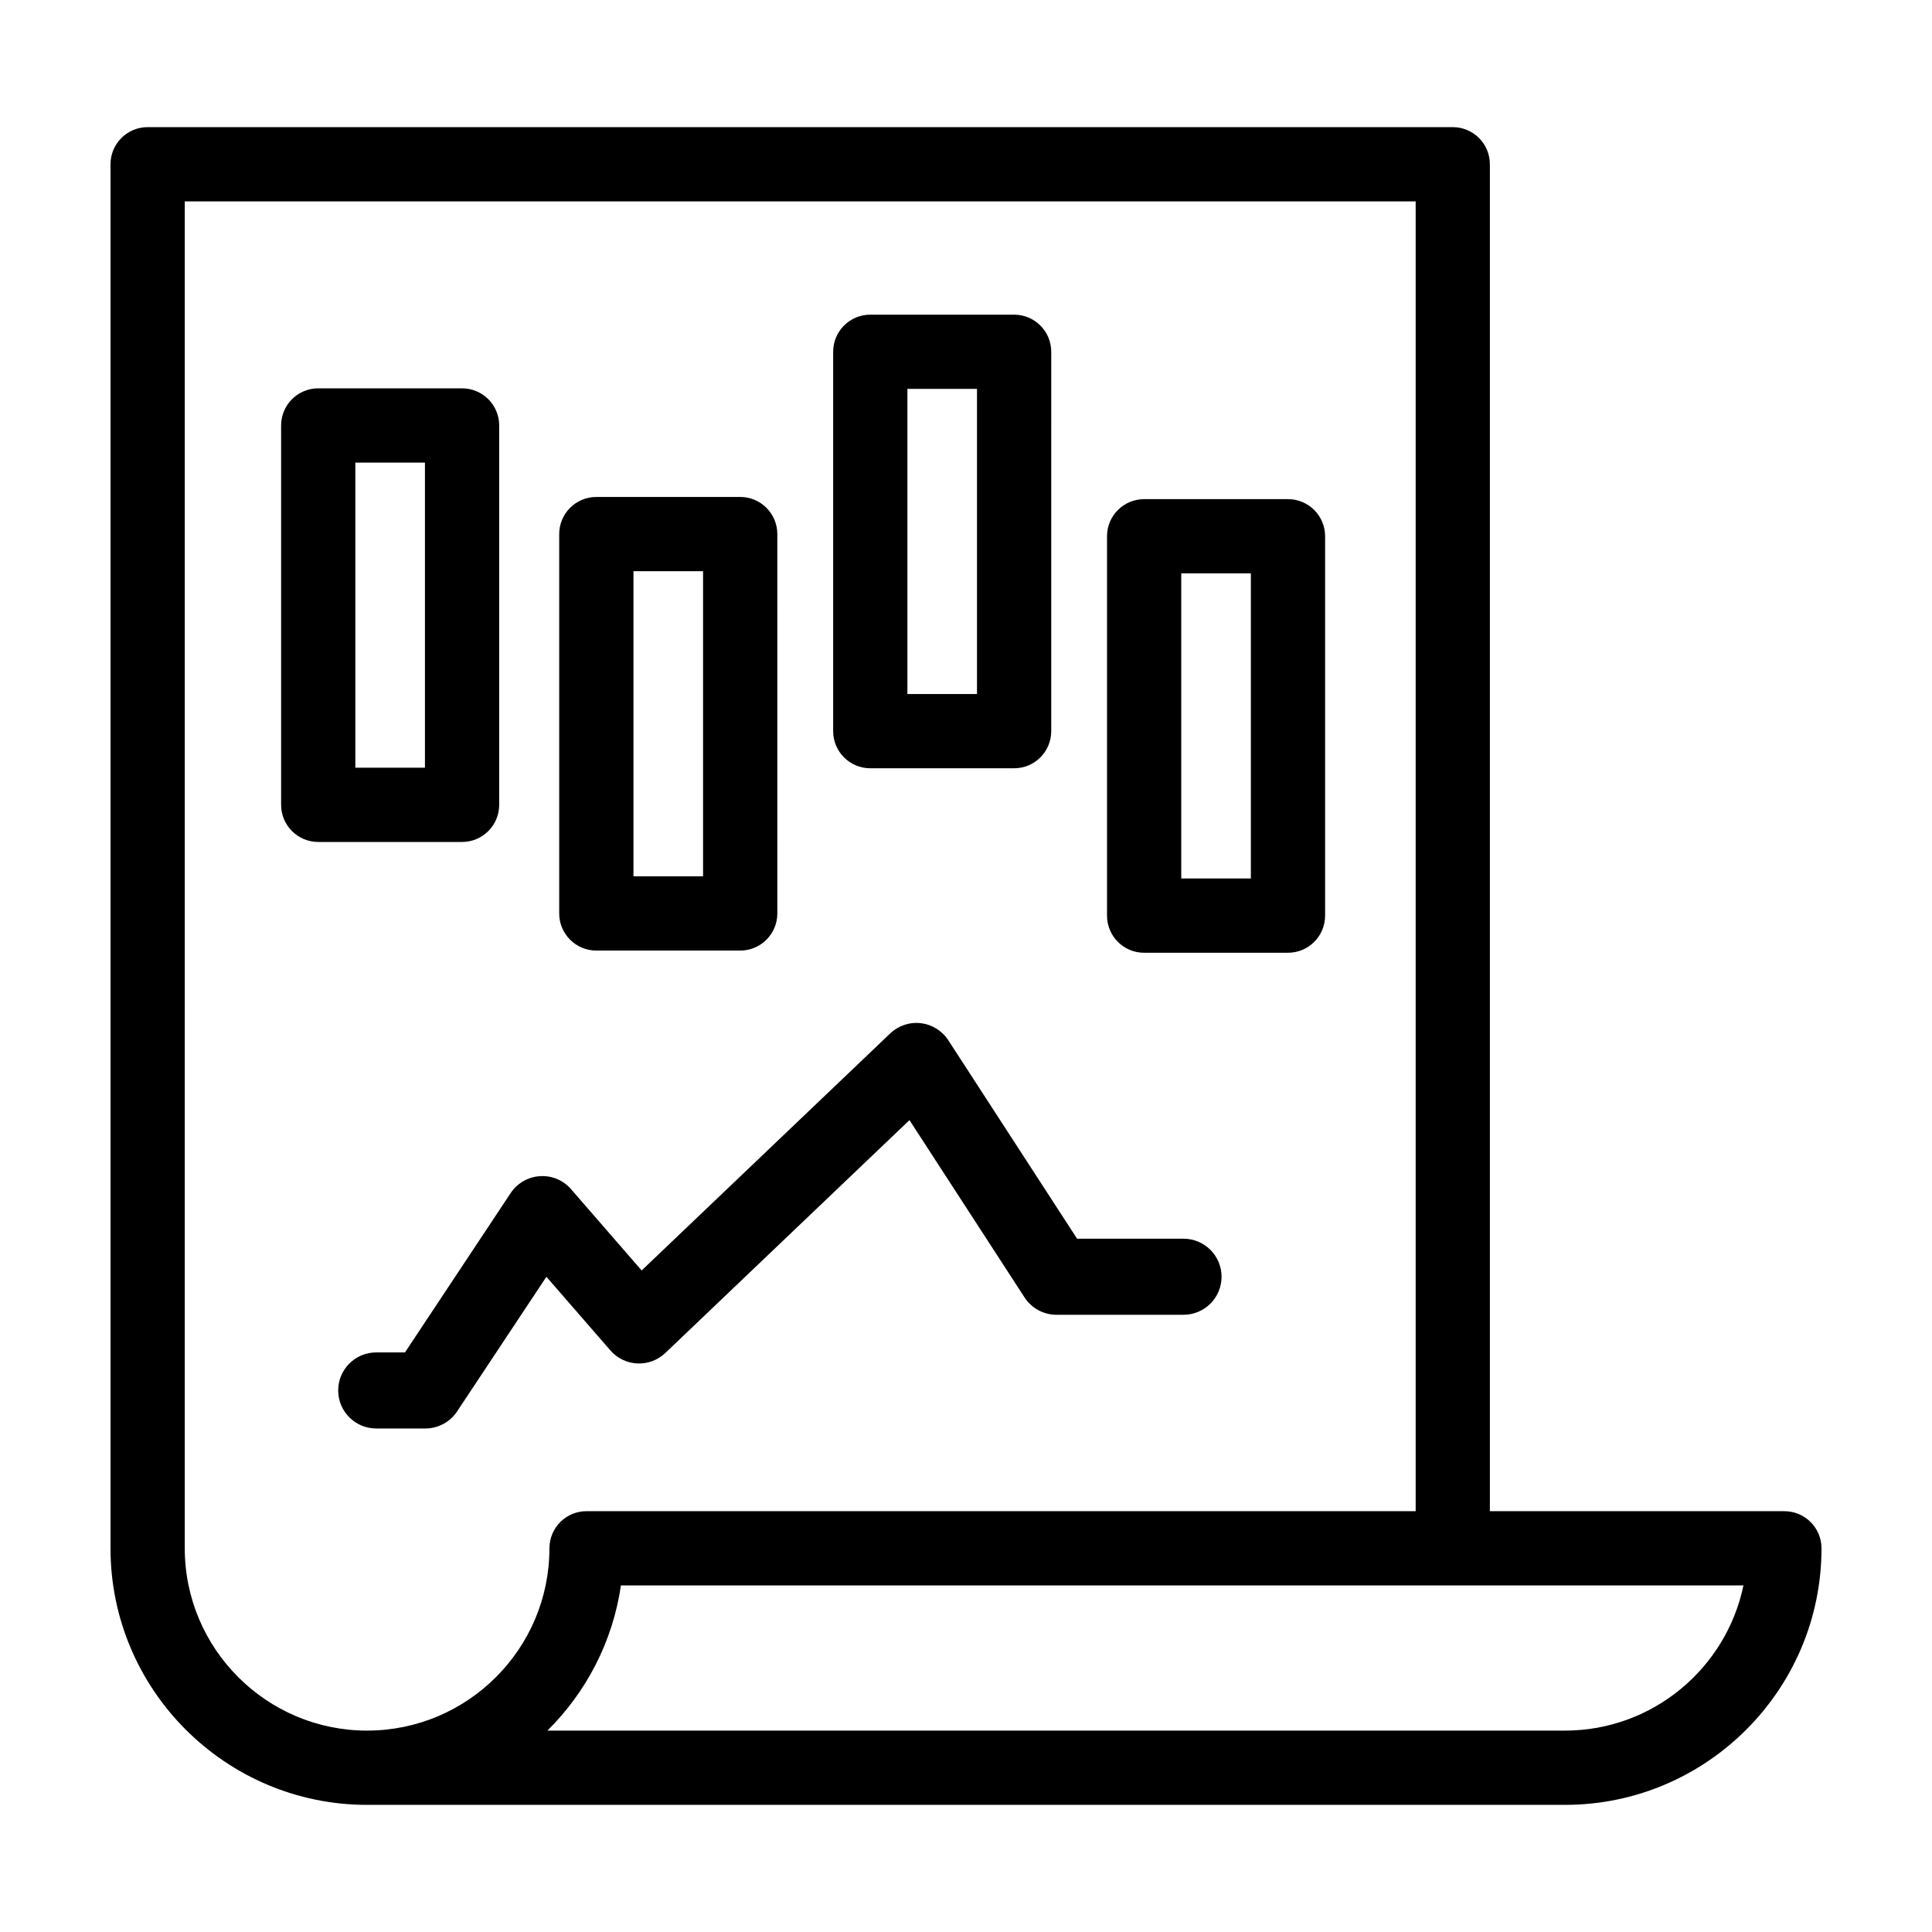
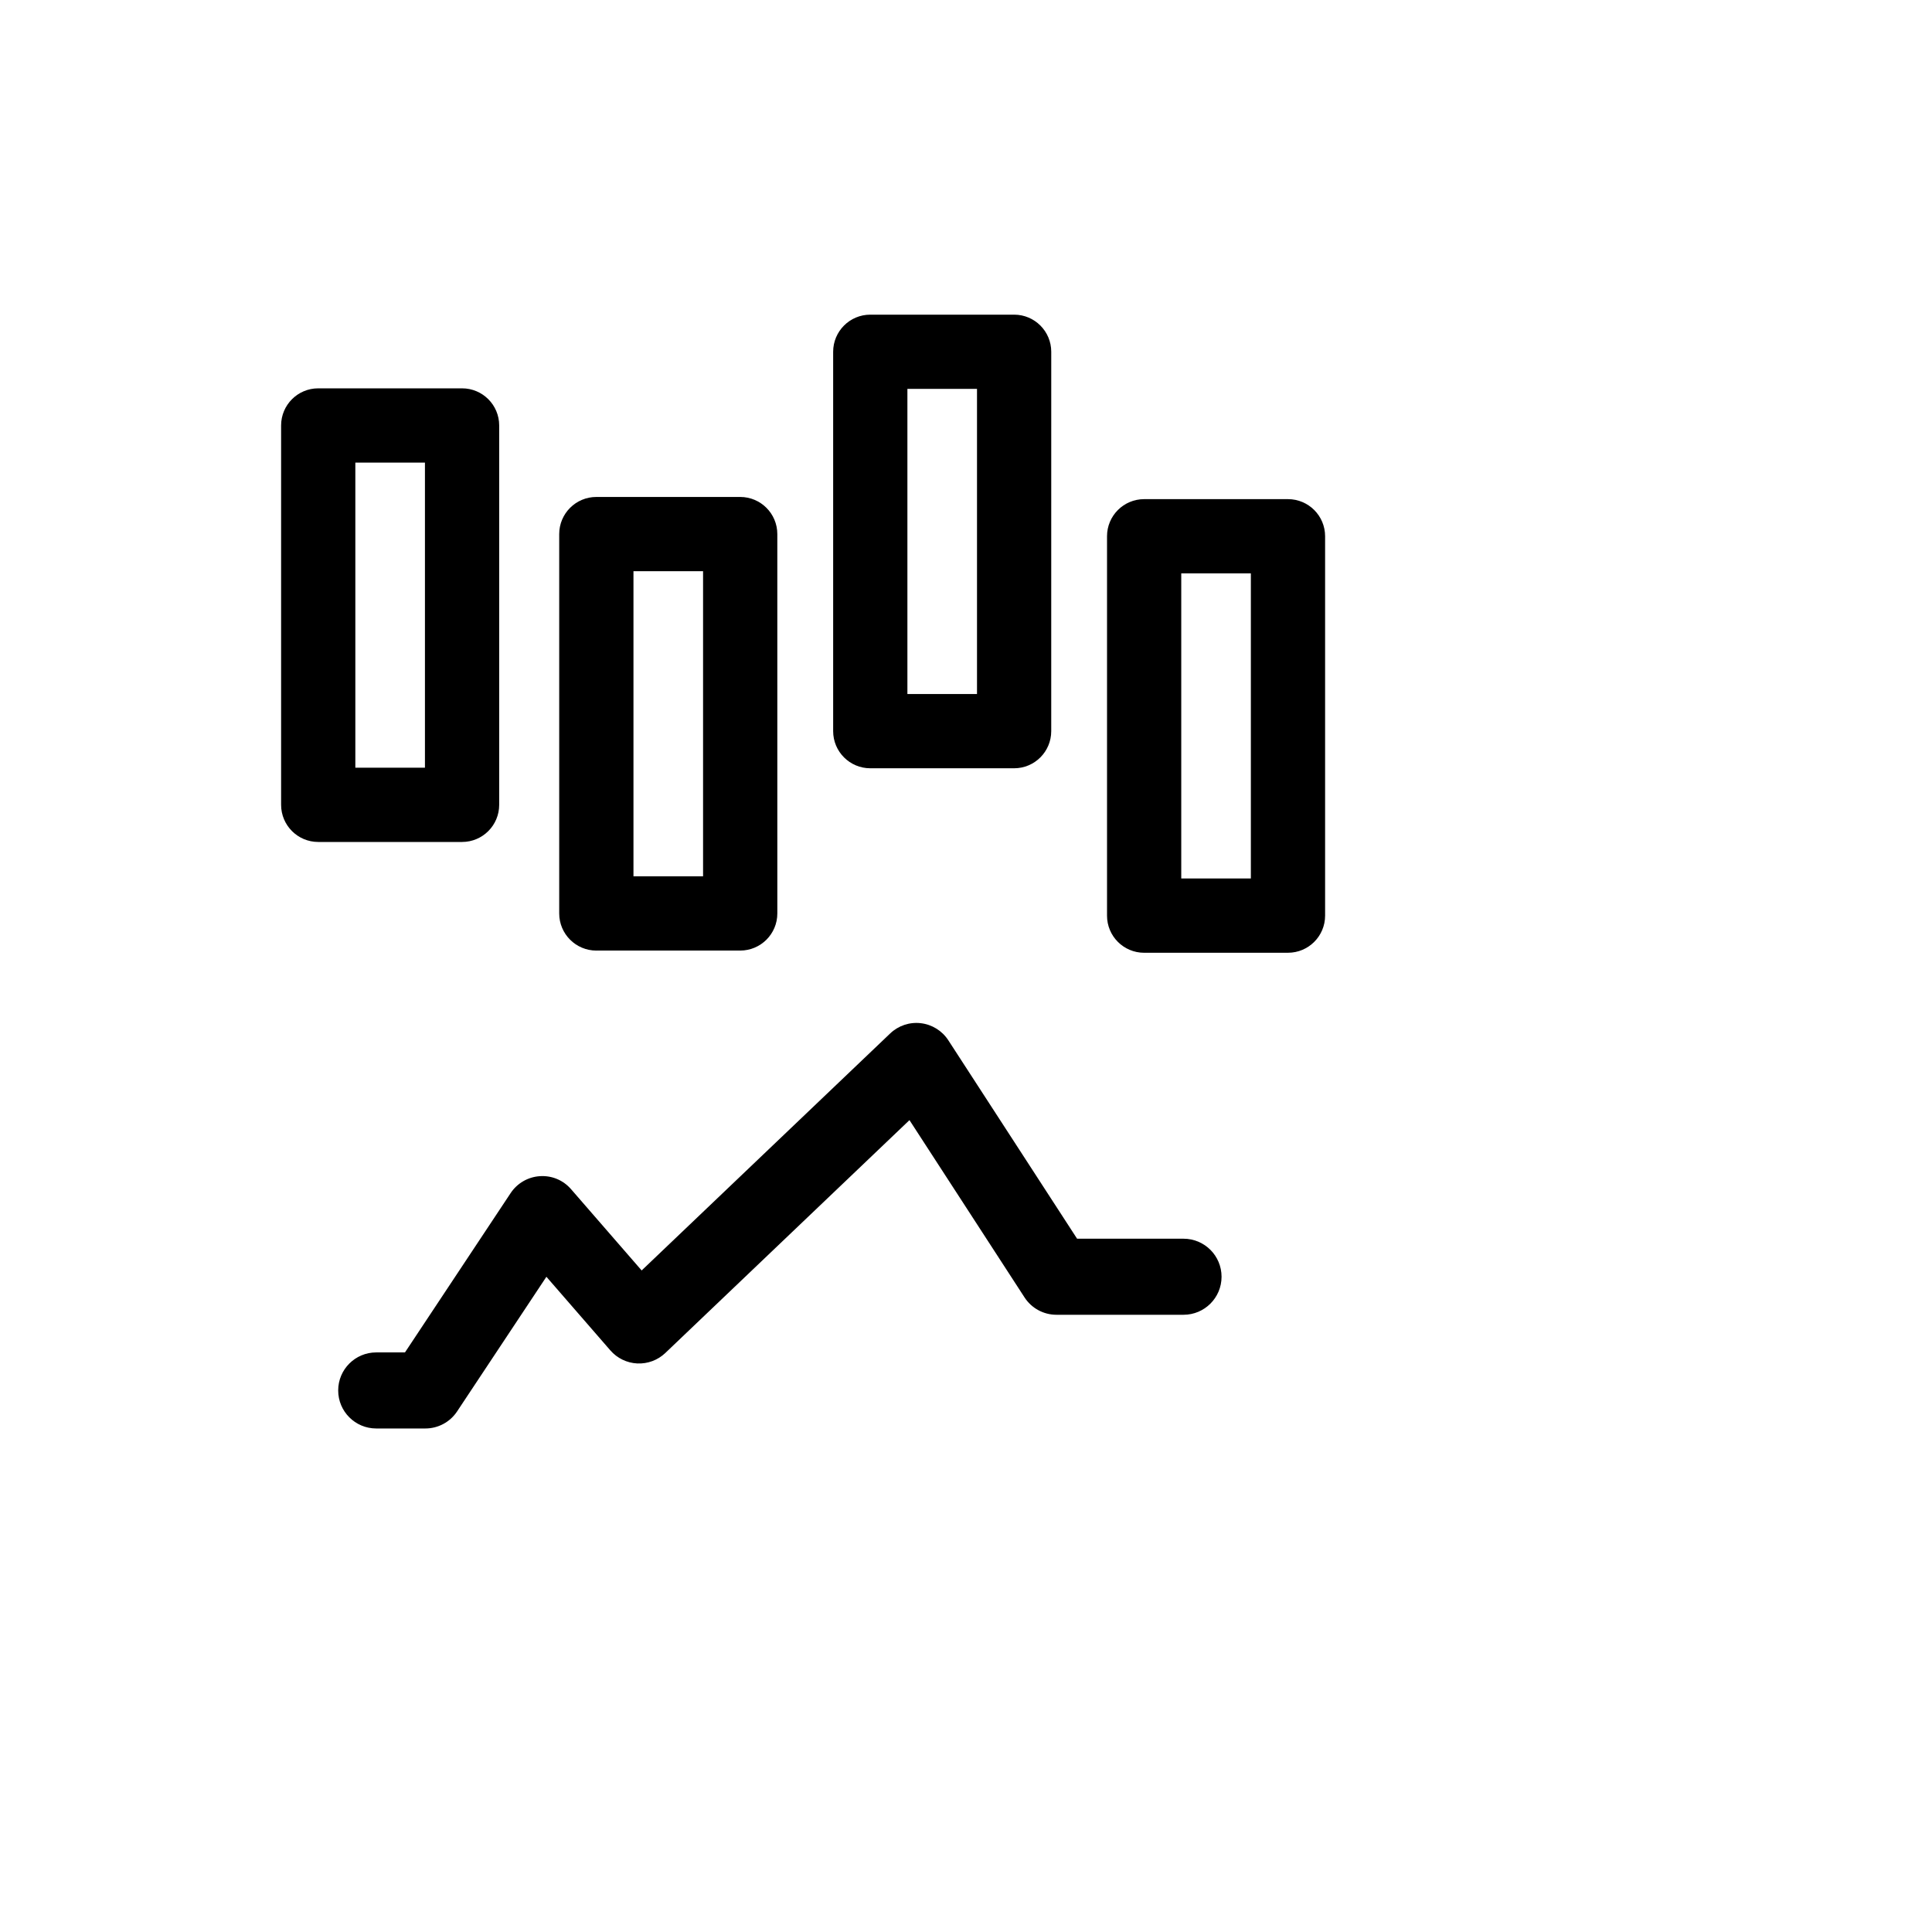
<svg xmlns="http://www.w3.org/2000/svg" fill="#000000" width="800px" height="800px" version="1.1" viewBox="144 144 512 512">
  <g>
-     <path d="m616.88 544.48h-78.047v-356.95c0-5.434-4.406-9.836-9.84-9.836h-345.87c-5.434 0-9.836 4.402-9.836 9.836v366.79c0 37.488 30.5 67.988 67.992 67.988h317.45c37.492 0 67.988-30.496 67.988-67.988 0-5.434-4.402-9.836-9.836-9.836zm-375.6 58.148c-26.641 0-48.316-21.676-48.316-48.312l0.004-356.95h326.2v347.11h-219.73c-5.434 0-9.836 4.406-9.836 9.84 0 26.637-21.676 48.309-48.312 48.309zm317.45 0h-269.66c10.254-10.148 17.309-23.531 19.484-38.477h297.48c-4.555 21.941-24.035 38.477-47.305 38.477z" />
    <path d="m276.29 357.29v-100.54c0-5.434-4.406-9.836-9.836-9.836h-38.121c-5.434 0-9.836 4.406-9.836 9.836v100.54c0 5.434 4.406 9.84 9.836 9.84h38.121c5.43 0 9.836-4.406 9.836-9.84zm-19.676-9.836h-18.445v-80.859h18.445z" />
    <path d="m302.04 395.91h38.121c5.434 0 9.84-4.406 9.84-9.836l-0.004-100.54c0-5.434-4.406-9.836-9.84-9.836h-38.121c-5.434 0-9.84 4.406-9.84 9.836v100.54c0.004 5.434 4.41 9.84 9.844 9.84zm9.836-100.54h18.445v80.859h-18.445z" />
    <path d="m374.63 347.6h38.121c5.434 0 9.836-4.406 9.836-9.836l0.004-100.54c0-5.434-4.406-9.836-9.836-9.836h-38.121c-5.434 0-9.84 4.406-9.84 9.836v100.54c0 5.434 4.406 9.836 9.836 9.836zm9.84-100.54h18.445v80.859h-18.445z" />
    <path d="m447.21 396.49h38.121c5.434 0 9.836-4.406 9.836-9.836v-100.54c0-5.434-4.406-9.836-9.836-9.836h-38.121c-5.434 0-9.836 4.406-9.836 9.836v100.54c-0.004 5.438 4.402 9.84 9.836 9.84zm9.836-100.54h18.445v80.859h-18.445z" />
    <path d="m312.89 505.33c2.754 0.125 5.434-0.875 7.426-2.773l64.703-61.711 30.5 46.992c1.859 2.863 5.039 4.59 8.453 4.59h33.676c5.566 0 10.078-4.512 10.078-10.078s-4.512-10.078-10.078-10.078h-28.207l-34.129-52.59c-1.633-2.516-4.301-4.172-7.281-4.523-2.965-0.355-5.953 0.645-8.121 2.715l-65.863 62.812-18.715-21.543c-2.062-2.375-5.059-3.656-8.262-3.445-3.141 0.203-6.004 1.863-7.742 4.484l-28.004 42.223h-7.621c-5.566 0-10.078 4.512-10.078 10.078 0 5.566 4.512 10.078 10.078 10.078h13.027c3.375 0 6.527-1.691 8.398-4.508l23.676-35.695 16.953 19.516c1.805 2.074 4.383 3.324 7.133 3.457z" />
  </g>
</svg>